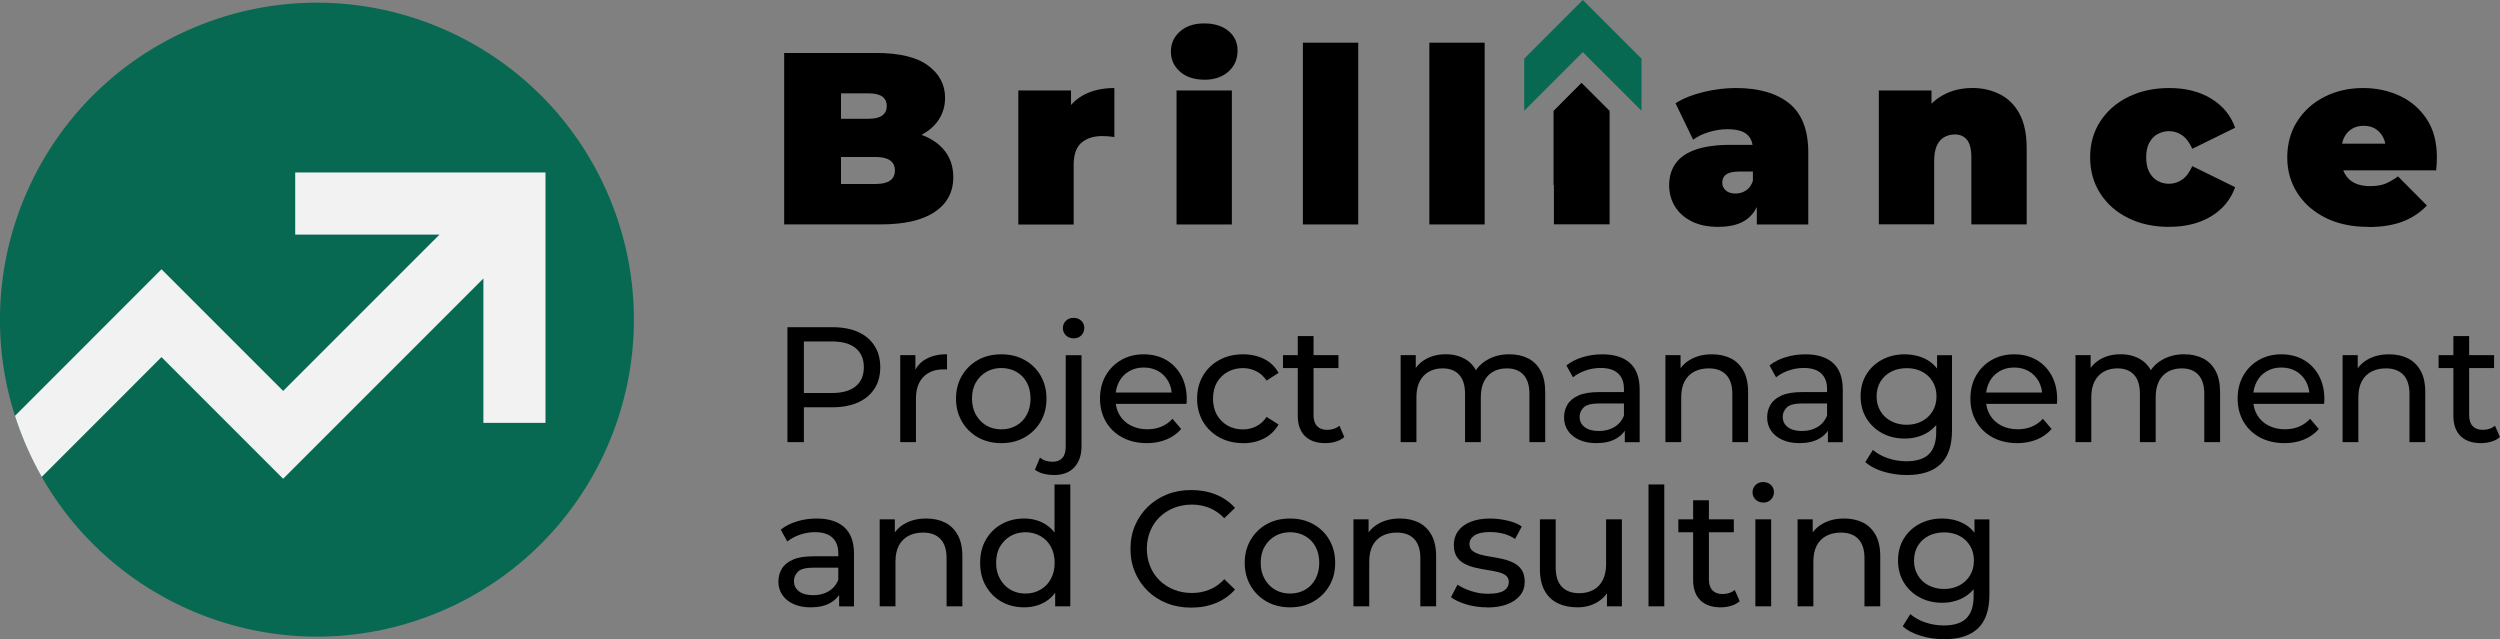
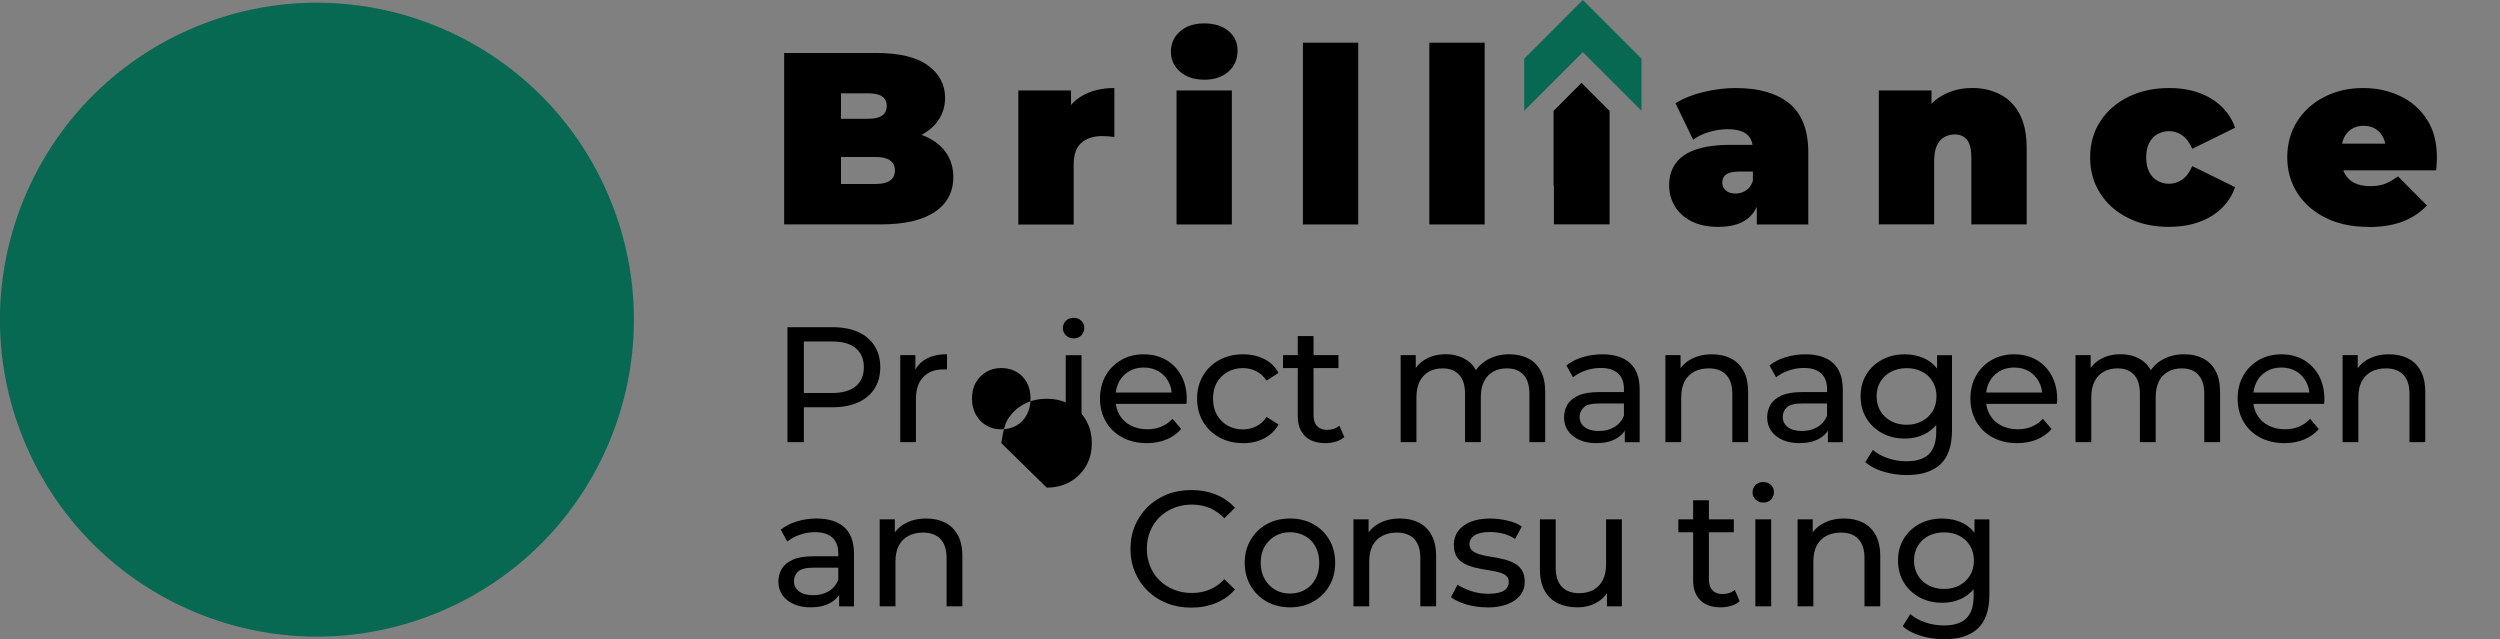
<svg xmlns="http://www.w3.org/2000/svg" id="Layer_2" data-name="Layer 2" viewBox="0 0 350.18 89.53">
  <rect x="0" y="0" width="350.18" height="89.53" fill="#808080" stroke="none" />
  <defs>
    <style>
      .cls-1, .cls-2 {
        fill: none;
      }

      .cls-3, .cls-4 {
        fill: #076951;
      }

      .cls-5 {
        fill: #f2f2f2;
      }

      .cls-5, .cls-4, .cls-6 {
        fill-rule: evenodd;
      }

      .cls-2 {
        clip-path: url(#clippath);
      }
    </style>
    <clipPath id="clippath">
      <circle class="cls-1" cx="44.39" cy="44.77" r="44.39" transform="translate(-13.75 20.4) rotate(-22.5)" />
    </clipPath>
  </defs>
  <g id="OBJECTS">
    <g>
      <circle class="cls-3" cx="44.39" cy="44.77" r="44.39" transform="translate(-13.75 20.4) rotate(-22.5)" />
      <g class="cls-2">
-         <polygon class="cls-5" points="67.71 39.01 39.66 67.06 36.59 63.99 22.62 50.02 -1.56 74.21 -7.71 68.06 22.62 37.72 25.7 40.8 39.66 54.76 61.56 32.86 41.35 32.86 41.35 24.16 76.41 24.16 76.41 59.23 67.71 59.23 67.71 39.01" />
-       </g>
+         </g>
    </g>
  </g>
  <g id="TEXTS">
    <g>
      <g>
        <g>
          <polygon class="cls-4" points="213.5 8.22 221.71 0 229.93 8.22 229.93 15.51 221.71 7.3 213.5 15.51 213.5 8.22" />
          <polygon class="cls-6" points="225.44 15.51 221.53 11.6 217.61 15.53 217.61 19.01 217.61 22.49 217.61 25.98 217.66 25.92 217.66 31.42 225.46 31.42 225.46 15.51 225.44 15.51" />
        </g>
        <g>
          <path d="m109.84,31.43V7.42h12.83c3.32,0,5.76.59,7.34,1.77s2.37,2.68,2.37,4.51c0,1.21-.34,2.29-1.01,3.24-.67.95-1.65,1.7-2.93,2.25-1.28.55-2.86.82-4.73.82l.69-1.85c1.88,0,3.49.26,4.85.79,1.36.53,2.41,1.29,3.16,2.28.74,1,1.12,2.19,1.12,3.58,0,2.08-.86,3.71-2.59,4.87-1.73,1.17-4.25,1.75-7.57,1.75h-13.52Zm7.96-5.66h4.87c.89,0,1.56-.16,2.01-.48.45-.32.67-.79.67-1.41s-.22-1.09-.67-1.41c-.45-.32-1.12-.48-2.01-.48h-5.42v-5.35h4.32c.91,0,1.58-.15,2.01-.46.42-.31.63-.75.63-1.32s-.21-1.04-.63-1.34c-.42-.3-1.09-.45-2.01-.45h-3.77v12.69Z" />
          <path d="m142.64,31.43V12.67h7.38v5.66l-1.2-1.61c.57-1.46,1.49-2.56,2.74-3.29,1.26-.73,2.77-1.1,4.53-1.1v6.86c-.34-.05-.65-.08-.91-.1-.26-.02-.53-.03-.81-.03-1.17,0-2.12.3-2.86.91-.74.61-1.12,1.65-1.12,3.14v8.34h-7.75Z" />
          <path d="m168.68,11.16c-1.42,0-2.55-.38-3.4-1.13-.85-.75-1.27-1.69-1.27-2.81s.42-2.06,1.27-2.81c.85-.75,1.98-1.13,3.4-1.13s2.55.36,3.4,1.06c.85.71,1.27,1.62,1.27,2.75,0,1.19-.42,2.17-1.27,2.93s-1.98,1.15-3.4,1.15Zm-3.88,20.28V12.67h7.75v18.77h-7.75Z" />
          <path d="m182.5,31.43V5.98h7.75v25.46h-7.75Z" />
          <path d="m200.21,31.43V5.98h7.75v25.46h-7.75Z" />
          <path d="m240.76,31.78c-1.53,0-2.81-.26-3.84-.79-1.03-.53-1.81-1.23-2.33-2.11-.53-.88-.79-1.86-.79-2.93,0-1.21.31-2.24.93-3.09.62-.85,1.56-1.49,2.83-1.92s2.88-.65,4.82-.65h3.91v3.74h-2.68c-.82,0-1.42.13-1.8.39-.38.26-.57.66-.57,1.18,0,.43.17.79.5,1.08.33.29.78.43,1.36.43.53,0,1.01-.14,1.46-.43.45-.29.77-.74.98-1.36l.99,2.3c-.3,1.4-.93,2.44-1.89,3.12-.96.69-2.25,1.03-3.88,1.03Zm5.32-.34v-3.33l-.55-.89v-6.31c0-.91-.28-1.61-.84-2.09-.56-.48-1.47-.72-2.73-.72-.85,0-1.7.13-2.57.39-.87.26-1.61.62-2.23,1.08l-2.47-5.11c1.1-.69,2.41-1.21,3.95-1.58,1.53-.37,3.03-.55,4.49-.55,3.23,0,5.72.72,7.5,2.16,1.77,1.44,2.66,3.73,2.66,6.86v10.09h-7.2Z" />
          <path d="m276.2,12.32c1.44,0,2.74.29,3.91.88s2.09,1.49,2.76,2.73c.67,1.24,1.01,2.84,1.01,4.8v10.7h-7.75v-9.37c0-1.17-.21-2-.62-2.49-.41-.49-.97-.74-1.68-.74-.53,0-1.01.12-1.46.36-.45.24-.8.63-1.06,1.18-.26.55-.39,1.29-.39,2.23v8.82h-7.75V12.67h7.38v5.49l-1.48-1.58c.73-1.42,1.72-2.48,2.97-3.19,1.25-.71,2.64-1.06,4.17-1.06Z" />
          <path d="m303.85,31.78c-2.15,0-4.06-.41-5.73-1.23-1.67-.82-2.98-1.97-3.93-3.45-.95-1.48-1.42-3.16-1.42-5.06s.47-3.58,1.42-5.04c.95-1.46,2.26-2.61,3.93-3.43,1.67-.82,3.58-1.24,5.73-1.24,2.29,0,4.24.49,5.87,1.48s2.74,2.34,3.36,4.08l-6,2.95c-.39-.87-.86-1.5-1.42-1.89-.56-.39-1.17-.58-1.84-.58-.57,0-1.1.14-1.6.41s-.88.68-1.17,1.22c-.29.54-.43,1.22-.43,2.04s.14,1.51.43,2.06.67.96,1.17,1.23c.49.28,1.02.41,1.6.41.66,0,1.27-.19,1.84-.58.56-.39,1.03-1.02,1.42-1.89l6,2.95c-.62,1.74-1.74,3.1-3.36,4.08s-3.58,1.47-5.87,1.47Z" />
          <path d="m331.74,31.78c-2.29,0-4.28-.42-5.99-1.27-1.7-.85-3.02-2.01-3.96-3.48-.94-1.47-1.41-3.14-1.41-4.99s.46-3.58,1.39-5.04c.93-1.46,2.2-2.61,3.81-3.43,1.61-.82,3.42-1.24,5.44-1.24,1.85,0,3.56.37,5.13,1.1,1.57.73,2.82,1.82,3.77,3.26.95,1.44,1.42,3.23,1.42,5.35,0,.27-.01.58-.03.91-.02.33-.05.63-.07.91h-14.44v-3.74h10.33l-2.92,1c0-.73-.13-1.36-.39-1.87-.26-.51-.62-.91-1.08-1.2-.46-.29-1.01-.43-1.65-.43s-1.2.14-1.66.43-.83.69-1.08,1.2c-.25.51-.38,1.14-.38,1.87v1.17c0,.8.16,1.49.48,2.06.32.57.78,1,1.37,1.29s1.31.43,2.16.43,1.58-.11,2.14-.34c.56-.23,1.15-.57,1.77-1.03l4.05,4.08c-.92.98-2.04,1.73-3.38,2.25-1.34.51-2.94.77-4.82.77Z" />
        </g>
      </g>
      <g>
        <path d="m110.3,61.93v-16.1h6.28c1.41,0,2.61.22,3.61.67,1,.44,1.76,1.09,2.3,1.93.54.84.81,1.85.81,3.01s-.27,2.17-.81,3c-.54.84-1.3,1.48-2.3,1.93-1,.45-2.2.68-3.61.68h-5.01l1.03-1.08v5.96h-2.3Zm2.3-5.73l-1.03-1.15h4.94c1.47,0,2.59-.31,3.35-.94.76-.63,1.14-1.52,1.14-2.67s-.38-2.04-1.14-2.67c-.76-.63-1.87-.94-3.35-.94h-4.94l1.03-1.15v9.52Z" />
        <path d="m126.1,61.93v-12.19h2.12v3.31l-.21-.83c.34-.84.9-1.49,1.7-1.93.8-.45,1.78-.67,2.94-.67v2.14c-.09-.01-.18-.02-.26-.02h-.24c-1.18,0-2.12.35-2.81,1.06s-1.04,1.72-1.04,3.06v6.07h-2.21Z" />
-         <path d="m140.26,62.07c-1.23,0-2.32-.27-3.27-.8-.95-.54-1.7-1.28-2.25-2.22-.55-.94-.83-2.01-.83-3.21s.28-2.29.83-3.22c.55-.93,1.3-1.67,2.25-2.2.95-.53,2.04-.79,3.27-.79s2.3.26,3.25.79c.96.53,1.71,1.26,2.25,2.19s.82,2,.82,3.23-.27,2.28-.82,3.22-1.3,1.67-2.25,2.21c-.96.54-2.04.8-3.25.8Zm0-1.93c.78,0,1.48-.18,2.1-.53.62-.35,1.11-.85,1.46-1.51.35-.65.53-1.41.53-2.27s-.18-1.63-.53-2.27c-.35-.64-.84-1.13-1.46-1.48s-1.32-.53-2.1-.53-1.48.18-2.09.53c-.61.35-1.1.85-1.47,1.48s-.55,1.39-.55,2.27.18,1.61.55,2.27c.37.65.86,1.15,1.47,1.51.61.35,1.31.53,2.09.53Z" />
+         <path d="m140.26,62.07s.28-2.29.83-3.22c.55-.93,1.3-1.67,2.25-2.2.95-.53,2.04-.79,3.27-.79s2.3.26,3.25.79c.96.53,1.71,1.26,2.25,2.19s.82,2,.82,3.23-.27,2.28-.82,3.22-1.3,1.67-2.25,2.21c-.96.54-2.04.8-3.25.8Zm0-1.93c.78,0,1.48-.18,2.1-.53.62-.35,1.11-.85,1.46-1.51.35-.65.53-1.41.53-2.27s-.18-1.63-.53-2.27c-.35-.64-.84-1.13-1.46-1.48s-1.32-.53-2.1-.53-1.48.18-2.09.53c-.61.35-1.1.85-1.47,1.48s-.55,1.39-.55,2.27.18,1.61.55,2.27c.37.65.86,1.15,1.47,1.51.61.35,1.31.53,2.09.53Z" />
        <path d="m147.6,66.53c-.51,0-.99-.06-1.46-.18-.47-.12-.86-.31-1.18-.55l.71-1.7c.46.38,1.06.58,1.79.58.58,0,1.03-.18,1.35-.54s.47-.89.47-1.6v-12.79h2.21v12.74c0,1.24-.33,2.23-1,2.96-.67.73-1.63,1.09-2.89,1.09Zm2.78-19.14c-.43,0-.79-.14-1.07-.41-.28-.28-.43-.61-.43-1.01s.14-.76.43-1.04c.28-.28.64-.41,1.07-.41s.79.13,1.07.4c.28.27.43.6.43,1s-.14.76-.41,1.05c-.28.28-.64.43-1.08.43Z" />
        <path d="m160.64,62.07c-1.3,0-2.45-.27-3.44-.8-.99-.54-1.76-1.27-2.3-2.21-.54-.94-.82-2.01-.82-3.22s.26-2.29.79-3.22c.53-.93,1.26-1.67,2.19-2.2.93-.53,1.97-.79,3.14-.79s2.22.26,3.13.78c.9.52,1.61,1.25,2.13,2.2.51.94.77,2.04.77,3.3,0,.09,0,.2-.01.32,0,.12-.02.24-.03.34h-10.37v-1.59h9.22l-.9.55c.02-.78-.15-1.48-.48-2.09-.34-.61-.8-1.09-1.39-1.44-.59-.34-1.28-.52-2.06-.52s-1.45.17-2.05.52c-.6.35-1.07.83-1.4,1.45s-.51,1.33-.51,2.13v.37c0,.81.19,1.54.56,2.17.38.64.9,1.13,1.58,1.48.67.35,1.45.53,2.32.53.72,0,1.38-.12,1.97-.37.59-.25,1.11-.61,1.55-1.1l1.22,1.43c-.55.64-1.24,1.13-2.06,1.47-.82.34-1.74.51-2.75.51Z" />
        <path d="m174.12,62.07c-1.24,0-2.35-.27-3.32-.8-.97-.54-1.74-1.27-2.29-2.21-.55-.94-.83-2.01-.83-3.22s.28-2.29.83-3.22c.55-.93,1.31-1.67,2.29-2.2.97-.53,2.08-.79,3.32-.79,1.1,0,2.09.22,2.96.66.87.44,1.54,1.08,2.01,1.94l-1.68,1.08c-.4-.6-.89-1.04-1.46-1.32-.57-.28-1.19-.43-1.85-.43-.8,0-1.51.18-2.14.53-.63.35-1.13.85-1.5,1.48s-.55,1.39-.55,2.27.18,1.63.55,2.28c.37.64.87,1.14,1.5,1.5.63.35,1.34.53,2.14.53.66,0,1.28-.14,1.85-.43.58-.28,1.06-.72,1.46-1.32l1.68,1.06c-.48.84-1.15,1.49-2.01,1.94s-1.85.68-2.96.68Z" />
        <path d="m179.71,51.56v-1.82h7.77v1.82h-7.77Zm5.93,10.51c-1.23,0-2.18-.33-2.85-.99s-1.01-1.6-1.01-2.83v-11.18h2.21v11.09c0,.66.16,1.17.49,1.52.33.35.8.53,1.41.53.69,0,1.26-.19,1.72-.58l.69,1.59c-.34.29-.74.51-1.21.64-.47.14-.95.21-1.46.21Z" />
        <path d="m211.45,49.63c.98,0,1.85.19,2.6.57.75.38,1.34.97,1.76,1.75.42.78.63,1.77.63,2.97v7.01h-2.21v-6.76c0-1.18-.28-2.07-.83-2.67-.55-.6-1.33-.9-2.32-.9-.74,0-1.38.15-1.93.46-.55.31-.98.76-1.28,1.36-.3.6-.45,1.34-.45,2.23v6.28h-2.21v-6.76c0-1.18-.27-2.07-.82-2.67-.54-.6-1.32-.9-2.33-.9-.72,0-1.36.15-1.91.46-.55.31-.98.76-1.29,1.36-.31.6-.46,1.34-.46,2.23v6.28h-2.21v-12.19h2.12v3.24l-.35-.83c.38-.8.97-1.42,1.77-1.86.8-.45,1.73-.67,2.78-.67,1.17,0,2.17.29,3.01.86.84.58,1.4,1.45,1.66,2.61l-.9-.37c.37-.93,1.01-1.69,1.93-2.25s1.99-.85,3.22-.85Z" />
        <path d="m223.59,62.07c-.91,0-1.7-.15-2.38-.46-.68-.31-1.21-.73-1.58-1.28-.37-.54-.55-1.16-.55-1.85s.16-1.26.47-1.79c.31-.54.83-.97,1.54-1.29.71-.32,1.67-.48,2.89-.48h3.86v1.59h-3.77c-1.1,0-1.85.18-2.23.55-.38.37-.58.81-.58,1.33,0,.6.24,1.08.71,1.44s1.13.54,1.98.54,1.55-.18,2.17-.55c.62-.37,1.07-.9,1.35-1.61l.44,1.52c-.29.72-.81,1.29-1.54,1.71s-1.66.63-2.78.63Zm4-.14v-2.58l-.12-.48v-4.39c0-.93-.27-1.66-.82-2.17-.54-.51-1.36-.77-2.45-.77-.72,0-1.43.12-2.12.36-.69.24-1.27.56-1.75.95l-.92-1.66c.63-.51,1.38-.89,2.27-1.16.88-.27,1.81-.4,2.77-.4,1.67,0,2.96.41,3.86,1.22s1.36,2.05,1.36,3.73v7.36h-2.09Z" />
        <path d="m239.81,49.63c1,0,1.87.19,2.63.57.76.38,1.35.97,1.78,1.75.43.78.64,1.77.64,2.97v7.01h-2.21v-6.76c0-1.18-.29-2.07-.86-2.67-.57-.6-1.38-.9-2.43-.9-.78,0-1.46.15-2.05.46-.58.31-1.03.76-1.35,1.36-.31.6-.47,1.34-.47,2.23v6.28h-2.21v-12.19h2.12v3.29l-.35-.87c.4-.8,1.01-1.42,1.84-1.86.83-.45,1.79-.67,2.9-.67Z" />
        <path d="m252.04,62.07c-.91,0-1.7-.15-2.38-.46-.68-.31-1.21-.73-1.58-1.28-.37-.54-.55-1.16-.55-1.85s.16-1.26.47-1.79c.31-.54.83-.97,1.54-1.29.71-.32,1.67-.48,2.89-.48h3.86v1.59h-3.77c-1.1,0-1.85.18-2.23.55-.38.37-.58.81-.58,1.33,0,.6.24,1.08.71,1.44s1.13.54,1.98.54,1.55-.18,2.17-.55c.62-.37,1.07-.9,1.35-1.61l.44,1.52c-.29.72-.81,1.29-1.54,1.71s-1.66.63-2.78.63Zm4-.14v-2.58l-.12-.48v-4.39c0-.93-.27-1.66-.82-2.17-.54-.51-1.36-.77-2.45-.77-.72,0-1.43.12-2.12.36-.69.24-1.27.56-1.75.95l-.92-1.66c.63-.51,1.38-.89,2.27-1.16.88-.27,1.81-.4,2.77-.4,1.67,0,2.96.41,3.86,1.22s1.36,2.05,1.36,3.73v7.36h-2.09Z" />
        <path d="m266.81,61.43c-1.18,0-2.23-.25-3.16-.75-.93-.5-1.66-1.19-2.21-2.08-.54-.89-.82-1.92-.82-3.08s.27-2.21.82-3.09c.54-.88,1.28-1.57,2.21-2.06.93-.49,1.98-.74,3.16-.74,1.04,0,1.99.21,2.85.63.86.42,1.54,1.07,2.06,1.94.51.87.77,1.98.77,3.31s-.26,2.42-.77,3.29-1.2,1.53-2.06,1.97c-.86.44-1.81.66-2.85.66Zm.28,5.11c-1.12,0-2.2-.16-3.25-.47-1.05-.31-1.91-.76-2.56-1.35l1.06-1.7c.57.49,1.27.88,2.09,1.16.83.28,1.69.43,2.6.43,1.44,0,2.5-.34,3.17-1.01.67-.67,1.01-1.7,1.01-3.08v-2.58l.23-2.42-.11-2.44v-3.33h2.09v10.53c0,2.15-.54,3.73-1.61,4.74-1.07,1.01-2.65,1.52-4.71,1.52Zm-.02-7.04c.81,0,1.53-.17,2.16-.51.63-.34,1.12-.8,1.48-1.4.36-.6.54-1.29.54-2.07s-.18-1.47-.54-2.07c-.36-.6-.85-1.06-1.48-1.39-.63-.33-1.35-.49-2.16-.49s-1.54.17-2.17.49c-.64.33-1.13.79-1.5,1.39-.36.6-.54,1.29-.54,2.07s.18,1.47.54,2.07c.36.6.86,1.07,1.5,1.4.64.34,1.36.51,2.17.51Z" />
        <path d="m282.56,62.07c-1.3,0-2.45-.27-3.44-.8-.99-.54-1.76-1.27-2.3-2.21-.54-.94-.82-2.01-.82-3.22s.26-2.29.79-3.22c.53-.93,1.26-1.67,2.19-2.2.93-.53,1.97-.79,3.14-.79s2.22.26,3.13.78c.9.52,1.61,1.25,2.13,2.2.51.94.77,2.04.77,3.3,0,.09,0,.2-.01.32,0,.12-.02.24-.03.34h-10.37v-1.59h9.22l-.9.55c.02-.78-.15-1.48-.48-2.09-.34-.61-.8-1.09-1.39-1.44-.59-.34-1.28-.52-2.06-.52s-1.45.17-2.05.52c-.6.35-1.07.83-1.4,1.45s-.51,1.33-.51,2.13v.37c0,.81.19,1.54.56,2.17.38.64.9,1.13,1.58,1.48.67.35,1.45.53,2.32.53.72,0,1.38-.12,1.97-.37.59-.25,1.11-.61,1.55-1.1l1.22,1.43c-.55.64-1.24,1.13-2.06,1.47-.82.34-1.74.51-2.75.51Z" />
        <path d="m305.98,49.63c.98,0,1.85.19,2.6.57.75.38,1.34.97,1.76,1.75.42.78.63,1.77.63,2.97v7.01h-2.21v-6.76c0-1.18-.28-2.07-.83-2.67-.55-.6-1.33-.9-2.32-.9-.74,0-1.38.15-1.93.46-.55.31-.98.76-1.28,1.36-.3.6-.45,1.34-.45,2.23v6.28h-2.21v-6.76c0-1.18-.27-2.07-.82-2.67-.54-.6-1.32-.9-2.33-.9-.72,0-1.36.15-1.91.46-.55.31-.98.76-1.29,1.36-.31.6-.46,1.34-.46,2.23v6.28h-2.21v-12.19h2.12v3.24l-.35-.83c.38-.8.97-1.42,1.77-1.86.8-.45,1.73-.67,2.78-.67,1.17,0,2.17.29,3.01.86.84.58,1.4,1.45,1.66,2.61l-.9-.37c.37-.93,1.01-1.69,1.93-2.25s1.99-.85,3.22-.85Z" />
        <path d="m319.99,62.07c-1.3,0-2.45-.27-3.44-.8-.99-.54-1.76-1.27-2.3-2.21-.54-.94-.82-2.01-.82-3.22s.26-2.29.79-3.22c.53-.93,1.26-1.67,2.19-2.2.93-.53,1.97-.79,3.14-.79s2.22.26,3.13.78c.9.52,1.61,1.25,2.13,2.2.51.94.77,2.04.77,3.3,0,.09,0,.2-.01.32,0,.12-.02.24-.03.34h-10.37v-1.59h9.22l-.9.55c.02-.78-.15-1.48-.48-2.09-.34-.61-.8-1.09-1.39-1.44-.59-.34-1.28-.52-2.06-.52s-1.45.17-2.05.52c-.6.35-1.07.83-1.4,1.45s-.51,1.33-.51,2.13v.37c0,.81.19,1.54.56,2.17.38.64.9,1.13,1.58,1.48.67.35,1.45.53,2.32.53.72,0,1.38-.12,1.97-.37.59-.25,1.11-.61,1.55-1.1l1.22,1.43c-.55.64-1.24,1.13-2.06,1.47-.82.34-1.74.51-2.75.51Z" />
        <path d="m334.66,49.63c1,0,1.87.19,2.63.57.76.38,1.35.97,1.78,1.75.43.78.64,1.77.64,2.97v7.01h-2.21v-6.76c0-1.18-.29-2.07-.86-2.67-.57-.6-1.38-.9-2.43-.9-.78,0-1.46.15-2.05.46-.58.31-1.03.76-1.35,1.36-.31.6-.47,1.34-.47,2.23v6.28h-2.21v-12.19h2.12v3.29l-.35-.87c.4-.8,1.01-1.42,1.84-1.86.83-.45,1.79-.67,2.9-.67Z" />
-         <path d="m341.58,51.56v-1.82h7.77v1.82h-7.77Zm5.93,10.51c-1.23,0-2.18-.33-2.85-.99s-1.01-1.6-1.01-2.83v-11.18h2.21v11.09c0,.66.16,1.17.49,1.52.33.35.8.53,1.41.53.69,0,1.26-.19,1.72-.58l.69,1.59c-.34.29-.74.51-1.21.64-.47.14-.95.21-1.46.21Z" />
        <path d="m113.54,85.07c-.91,0-1.7-.15-2.38-.46-.68-.31-1.21-.73-1.58-1.28-.37-.54-.55-1.16-.55-1.85s.16-1.26.47-1.79c.31-.54.83-.97,1.54-1.29.71-.32,1.67-.48,2.89-.48h3.86v1.59h-3.77c-1.1,0-1.85.18-2.23.55-.38.37-.58.81-.58,1.33,0,.6.24,1.08.71,1.44s1.13.54,1.98.54,1.55-.18,2.17-.55c.62-.37,1.07-.9,1.35-1.61l.44,1.52c-.29.72-.81,1.29-1.54,1.71s-1.66.63-2.78.63Zm4-.14v-2.58l-.12-.48v-4.39c0-.93-.27-1.66-.82-2.17-.54-.51-1.36-.77-2.45-.77-.72,0-1.43.12-2.12.36-.69.24-1.27.56-1.75.95l-.92-1.66c.63-.51,1.38-.89,2.27-1.16.88-.27,1.81-.4,2.77-.4,1.67,0,2.96.41,3.86,1.22s1.36,2.05,1.36,3.73v7.36h-2.09Z" />
        <path d="m129.75,72.63c1,0,1.87.19,2.63.57.76.38,1.35.97,1.78,1.75.43.78.64,1.77.64,2.97v7.01h-2.21v-6.76c0-1.18-.29-2.07-.86-2.67-.57-.6-1.38-.9-2.43-.9-.78,0-1.46.15-2.05.46-.58.31-1.03.76-1.35,1.36-.31.6-.47,1.34-.47,2.23v6.28h-2.21v-12.19h2.12v3.29l-.35-.87c.4-.8,1.01-1.42,1.84-1.86.83-.45,1.79-.67,2.9-.67Z" />
-         <path d="m143.46,85.07c-1.18,0-2.23-.26-3.16-.78s-1.66-1.25-2.2-2.19c-.54-.93-.81-2.02-.81-3.27s.27-2.33.81-3.25c.54-.93,1.27-1.65,2.2-2.17.93-.52,1.98-.78,3.16-.78,1.03,0,1.96.23,2.78.69s1.49,1.15,1.99,2.07c.5.92.75,2.07.75,3.45s-.24,2.53-.72,3.45c-.48.92-1.14,1.61-1.97,2.08s-1.77.7-2.83.7Zm.18-1.93c.77,0,1.46-.18,2.08-.53.62-.35,1.11-.85,1.47-1.51.36-.65.54-1.41.54-2.27s-.18-1.63-.54-2.27c-.36-.64-.85-1.13-1.47-1.48s-1.31-.53-2.08-.53-1.48.18-2.09.53c-.61.35-1.1.85-1.47,1.48s-.55,1.39-.55,2.27.18,1.61.55,2.27c.37.65.86,1.15,1.47,1.51.61.35,1.31.53,2.09.53Zm4.16,1.79v-3.29l.14-2.83-.23-2.83v-8.12h2.21v17.07h-2.12Z" />
        <path d="m166.85,85.11c-1.23,0-2.36-.2-3.39-.61-1.04-.41-1.93-.98-2.69-1.72-.76-.74-1.35-1.61-1.78-2.61-.43-1-.64-2.09-.64-3.29s.21-2.29.64-3.29c.43-1,1.03-1.87,1.79-2.61.77-.74,1.67-1.32,2.7-1.73,1.03-.41,2.17-.61,3.39-.61s2.39.21,3.44.63c1.05.42,1.94,1.05,2.68,1.87l-1.5,1.45c-.61-.64-1.3-1.12-2.07-1.44-.77-.31-1.59-.47-2.46-.47s-1.74.15-2.52.46c-.77.31-1.45.74-2.01,1.29-.57.55-1.01,1.21-1.32,1.97-.31.76-.47,1.58-.47,2.47s.16,1.71.47,2.47c.31.76.75,1.41,1.32,1.97.57.55,1.24.98,2.01,1.29.77.31,1.61.46,2.52.46s1.69-.16,2.46-.47c.77-.31,1.46-.8,2.07-1.46l1.5,1.45c-.74.83-1.63,1.46-2.68,1.89-1.05.43-2.2.64-3.46.64Z" />
        <path d="m180.7,85.07c-1.23,0-2.32-.27-3.27-.8-.95-.54-1.7-1.28-2.25-2.22-.55-.94-.83-2.01-.83-3.21s.28-2.29.83-3.22c.55-.93,1.3-1.67,2.25-2.2.95-.53,2.04-.79,3.27-.79s2.3.26,3.25.79c.96.53,1.71,1.26,2.25,2.19s.82,2,.82,3.23-.27,2.28-.82,3.22-1.3,1.67-2.25,2.21c-.96.54-2.04.8-3.25.8Zm0-1.93c.78,0,1.48-.18,2.1-.53.62-.35,1.11-.85,1.46-1.51.35-.65.53-1.41.53-2.27s-.18-1.63-.53-2.27c-.35-.64-.84-1.13-1.46-1.48s-1.32-.53-2.1-.53-1.48.18-2.09.53c-.61.35-1.1.85-1.47,1.48s-.55,1.39-.55,2.27.18,1.61.55,2.27c.37.65.86,1.15,1.47,1.51.61.35,1.31.53,2.09.53Z" />
        <path d="m196.11,72.63c1,0,1.87.19,2.63.57.76.38,1.35.97,1.78,1.75.43.78.64,1.77.64,2.97v7.01h-2.21v-6.76c0-1.18-.29-2.07-.86-2.67-.57-.6-1.38-.9-2.43-.9-.78,0-1.46.15-2.05.46-.58.31-1.03.76-1.35,1.36-.31.6-.47,1.34-.47,2.23v6.28h-2.21v-12.19h2.12v3.29l-.35-.87c.4-.8,1.01-1.42,1.84-1.86.83-.45,1.79-.67,2.9-.67Z" />
        <path d="m208.28,85.07c-1.01,0-1.97-.14-2.89-.41-.91-.28-1.63-.61-2.15-1.01l.92-1.75c.52.35,1.17.65,1.93.9s1.55.37,2.35.37c1.03,0,1.77-.15,2.22-.44.45-.29.68-.7.68-1.22,0-.38-.14-.68-.41-.9-.28-.21-.64-.38-1.09-.48-.45-.11-.95-.2-1.51-.29-.55-.08-1.1-.19-1.66-.32-.55-.13-1.06-.31-1.52-.55-.46-.24-.83-.57-1.1-.99s-.41-.99-.41-1.69.21-1.38.62-1.93,1-.98,1.76-1.28c.76-.3,1.66-.45,2.7-.45.8,0,1.61.1,2.43.29.82.19,1.49.46,2.01.82l-.94,1.75c-.55-.37-1.13-.62-1.73-.76-.6-.14-1.2-.21-1.79-.21-.97,0-1.69.16-2.16.47s-.71.72-.71,1.21c0,.41.14.73.43.96.28.22.65.39,1.1.52.45.12.95.23,1.51.31.55.08,1.1.19,1.66.32.55.13,1.05.31,1.51.54.45.23.82.55,1.1.97.28.41.43.97.43,1.66,0,.74-.21,1.37-.64,1.91-.43.54-1.04.96-1.82,1.25-.78.3-1.72.45-2.81.45Z" />
        <path d="m220.95,85.07c-1.04,0-1.96-.19-2.75-.57-.79-.38-1.4-.97-1.84-1.76s-.66-1.78-.66-2.98v-7.02h2.21v6.76c0,1.2.29,2.09.86,2.69.58.6,1.38.9,2.43.9.77,0,1.43-.16,2-.47.57-.31,1-.77,1.31-1.38.31-.61.46-1.34.46-2.2v-6.3h2.21v12.19h-2.09v-3.29l.35.87c-.4.81-1,1.44-1.79,1.89-.8.45-1.69.67-2.69.67Z" />
-         <path d="m230.91,84.93v-17.07h2.21v17.07h-2.21Z" />
        <path d="m235.09,74.56v-1.82h7.77v1.82h-7.77Zm5.93,10.51c-1.23,0-2.18-.33-2.85-.99s-1.01-1.6-1.01-2.83v-11.18h2.21v11.09c0,.66.16,1.17.49,1.52.33.35.8.53,1.41.53.69,0,1.26-.19,1.72-.58l.69,1.59c-.34.29-.74.51-1.21.64-.47.14-.95.21-1.46.21Z" />
        <path d="m246.98,70.39c-.43,0-.79-.14-1.07-.41-.28-.28-.43-.61-.43-1.01s.14-.76.43-1.04.64-.41,1.07-.41.79.13,1.07.4c.28.27.43.6.43,1s-.14.76-.41,1.05c-.28.28-.64.43-1.08.43Zm-1.1,14.54v-12.19h2.21v12.19h-2.21Z" />
        <path d="m258.32,72.63c1,0,1.87.19,2.63.57.76.38,1.35.97,1.78,1.75.43.78.64,1.77.64,2.97v7.01h-2.21v-6.76c0-1.18-.29-2.07-.86-2.67-.57-.6-1.38-.9-2.43-.9-.78,0-1.46.15-2.05.46-.58.31-1.03.76-1.35,1.36-.31.6-.47,1.34-.47,2.23v6.28h-2.21v-12.19h2.12v3.29l-.35-.87c.4-.8,1.01-1.42,1.84-1.86.83-.45,1.79-.67,2.9-.67Z" />
        <path d="m272.05,84.43c-1.18,0-2.23-.25-3.16-.75-.93-.5-1.66-1.19-2.21-2.08-.54-.89-.82-1.92-.82-3.08s.27-2.21.82-3.09c.54-.88,1.28-1.57,2.21-2.06.93-.49,1.98-.74,3.16-.74,1.04,0,1.99.21,2.85.63.86.42,1.54,1.07,2.06,1.94.51.87.77,1.98.77,3.31s-.26,2.42-.77,3.29-1.2,1.53-2.06,1.97c-.86.44-1.81.66-2.85.66Zm.28,5.11c-1.12,0-2.2-.16-3.25-.47-1.05-.31-1.91-.76-2.56-1.35l1.06-1.7c.57.49,1.27.88,2.09,1.16.83.28,1.69.43,2.6.43,1.44,0,2.5-.34,3.17-1.01.67-.67,1.01-1.7,1.01-3.08v-2.58l.23-2.42-.11-2.44v-3.33h2.09v10.53c0,2.15-.54,3.73-1.61,4.74-1.07,1.01-2.65,1.52-4.71,1.52Zm-.02-7.04c.81,0,1.53-.17,2.16-.51.63-.34,1.12-.8,1.48-1.4.36-.6.54-1.29.54-2.07s-.18-1.47-.54-2.07c-.36-.6-.85-1.06-1.48-1.39-.63-.33-1.35-.49-2.16-.49s-1.54.17-2.17.49c-.64.33-1.13.79-1.5,1.39-.36.6-.54,1.29-.54,2.07s.18,1.47.54,2.07c.36.6.86,1.07,1.5,1.4.64.34,1.36.51,2.17.51Z" />
      </g>
    </g>
  </g>
</svg>